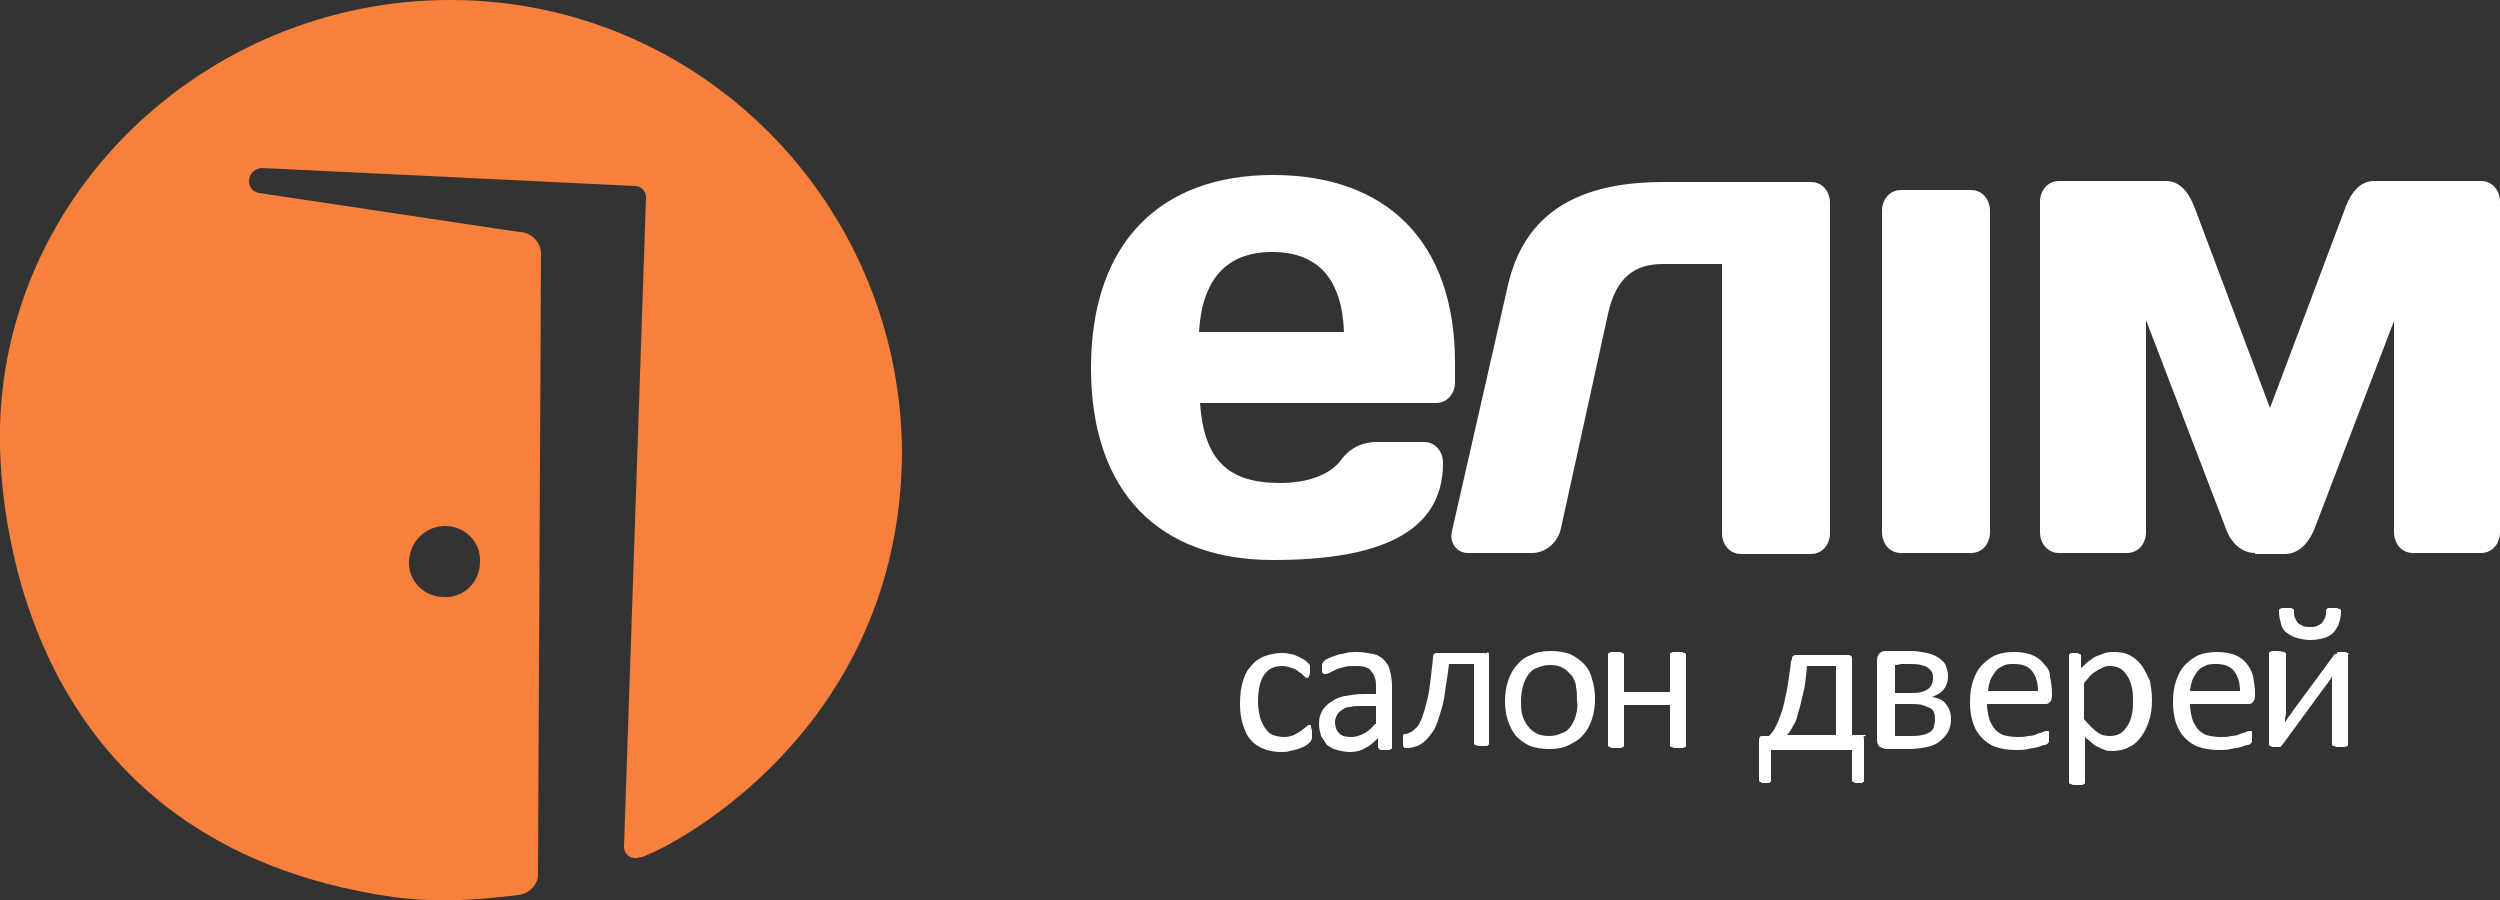
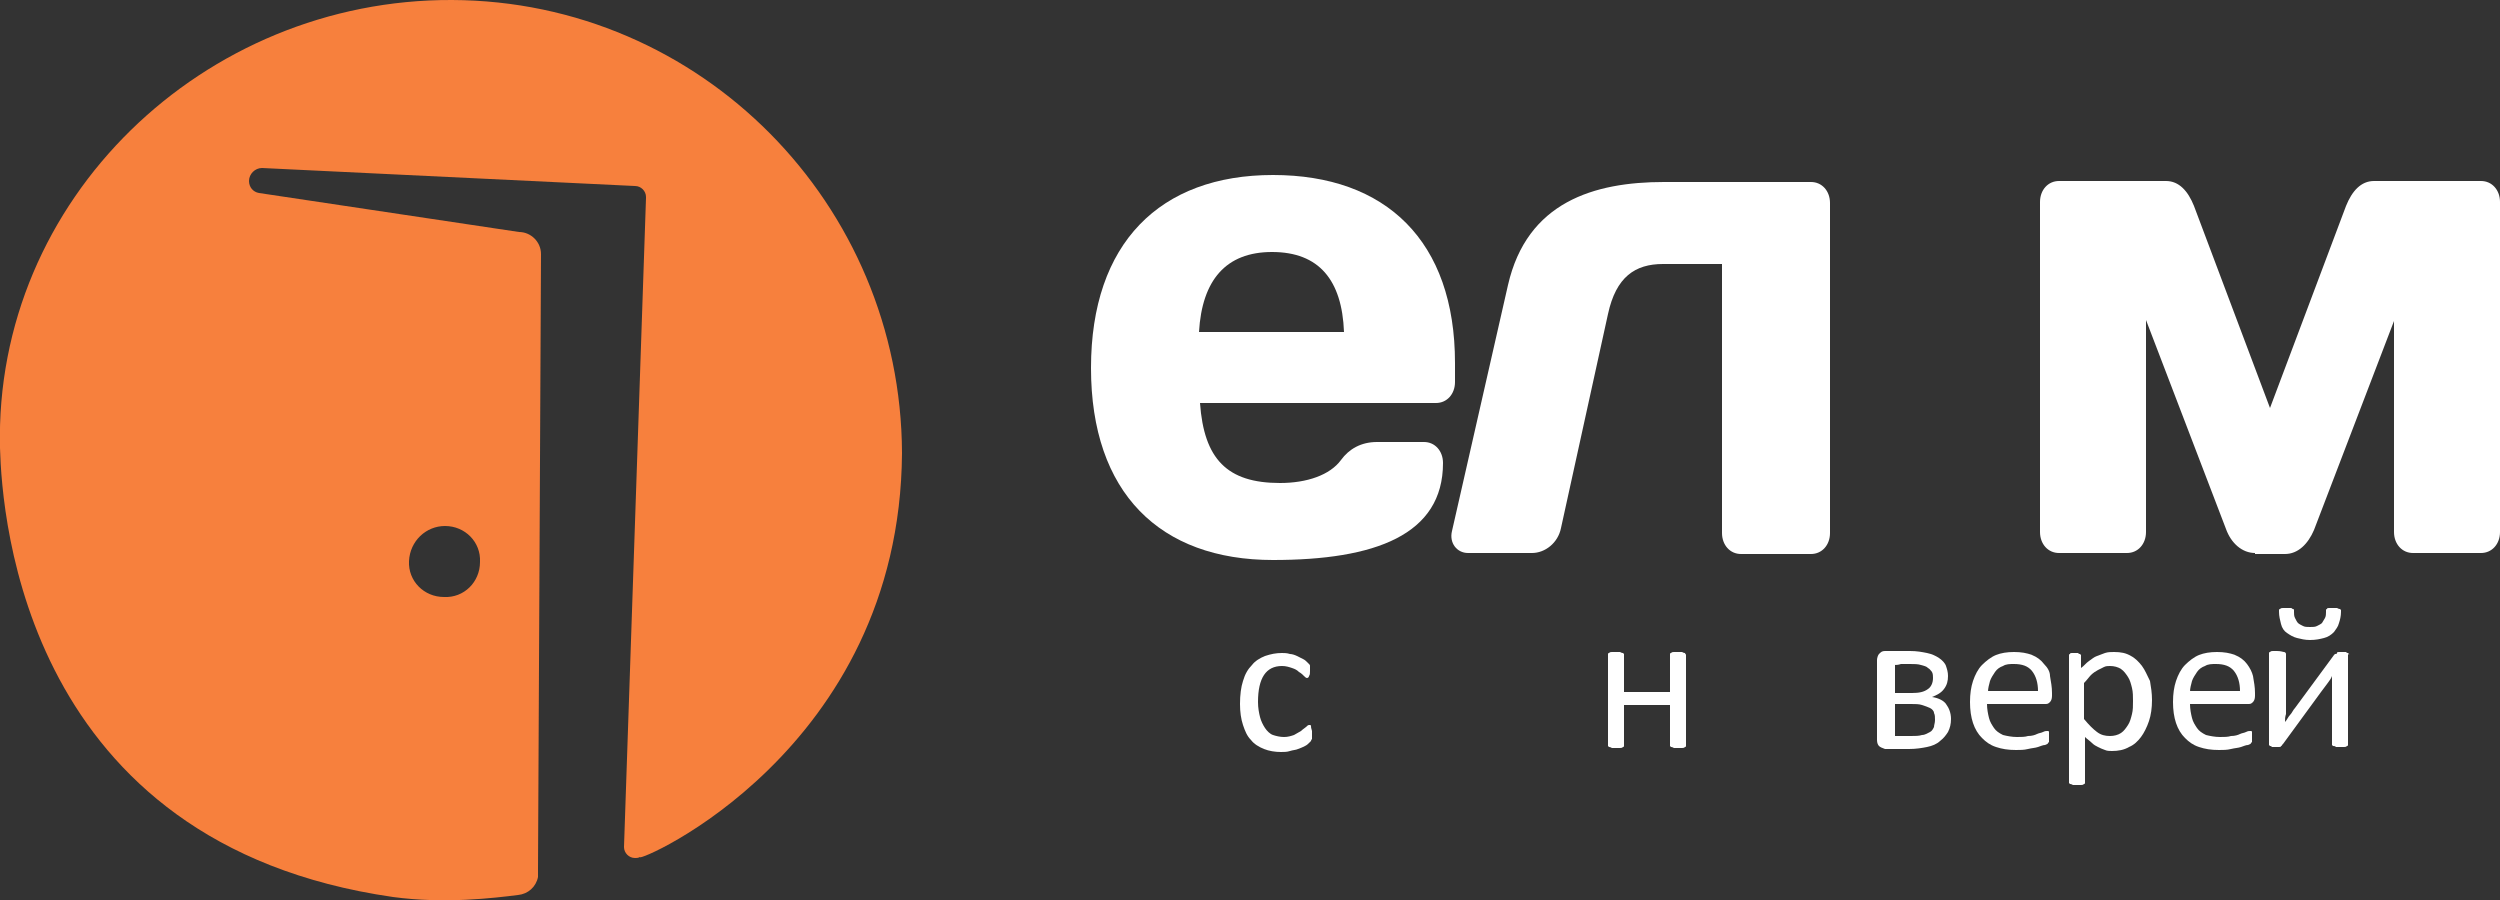
<svg xmlns="http://www.w3.org/2000/svg" version="1.1" id="Шар_1" x="0px" y="0px" viewBox="0 0 250 90" style="enable-background:new 0 0 250 90;" xml:space="preserve">
  <rect x="0" y="0" width="250" height="90" fill="#333333" stroke="none" />
  <style type="text/css">
	.st0{fill:#F7803D;}
	.st1{fill:#FFFFFF;}
</style>
  <path class="st0" d="M45.2,0C20.4-0.1-0.6,19.9,0,44.8c0.2,7,2.5,39.6,39.3,44.9c5.2,0.7,10.1,0.1,12.5-0.2v0c1-0.1,1.8-0.8,2-1.8  l0,0v0c0-0.1,0-0.2,0-0.4s0-0.2,0-0.4l0.3-61.4l0,0c0,0,0-0.1,0-0.1c0-1.2-1-2.2-2.2-2.2v0l-26-3.9c0,0,0,0,0,0  c-0.6-0.1-1-0.6-1-1.2c0-0.7,0.6-1.3,1.3-1.3l37.3,1.8v0c0.6,0,1.1,0.5,1.1,1.1c0,0,0,0.1,0,0.1l-2.2,64.9c0,0,0,0,0,0  c0,0.6,0.5,1.1,1.1,1.1c0.2,0,0.3,0,0.5-0.1c-0.5,0.7,26-10.5,26.2-40.4C90.1,20.4,70.1,0.1,45.2,0z M44.5,52.6c2,0,3.6,1.6,3.5,3.6  c0,2-1.6,3.6-3.6,3.5c-2,0-3.6-1.6-3.5-3.6C41,54.1,42.6,52.6,44.5,52.6z" />
  <g>
    <g>
      <path class="st1" d="M120,40.3c0.4,5.6,2.7,8,8,8c2.7,0,5-0.8,6.1-2.3c0.8-1.1,2-1.8,3.6-1.8h4.7c1.1,0,1.9,0.9,1.9,2.1    c0,7.2-6.8,9.7-17,9.7c-11.3,0-18.2-6.7-18.2-19.2c0-12.5,6.9-19.3,18.2-19.3c11.3,0,18.2,6.6,18.2,18.8v1.9    c0,1.2-0.8,2.1-1.9,2.1H120z M119.9,33.2h14.5c-0.2-5.2-2.5-8-7.2-8C122.6,25.2,120.2,28,119.9,33.2z" />
      <path class="st1" d="M156.1,52.8c-0.3,1.5-1.6,2.5-2.9,2.5h-6.4c-1.1,0-1.9-1-1.6-2.2l5.6-24.6c1.9-8.3,8.6-10.3,15.6-10.3h14.7    c1.1,0,1.9,0.9,1.9,2.1v33c0,1.2-0.8,2.1-1.9,2.1h-7c-1.1,0-1.9-0.9-1.9-2.1V26.4h-5.9c-2.8,0-4.7,1.3-5.5,5L156.1,52.8z" />
-       <path class="st1" d="M190.1,55.3c-1.1,0-1.9-0.9-1.9-2.1V21.1c0-1.2,0.8-2.1,1.9-2.1h7c1.1,0,1.9,0.9,1.9,2.1v32.1    c0,1.2-0.8,2.1-1.9,2.1H190.1z" />
      <path class="st1" d="M225.5,55.3c-1.3,0-2.4-1-2.9-2.4l-8-20.9v21.2c0,1.2-0.8,2.1-1.9,2.1h-6.8c-1.1,0-1.9-0.9-1.9-2.1v-33    c0-1.2,0.8-2.1,1.9-2.1h10.7c1.3,0,2.2,1,2.8,2.5l7.6,20.2l7.6-20.2c0.6-1.5,1.5-2.5,2.8-2.5h10.7c1.1,0,1.9,0.9,1.9,2.1v33    c0,1.2-0.8,2.1-1.9,2.1h-6.8c-1.1,0-1.9-0.9-1.9-2.1V32.1l-8,20.9c-0.6,1.4-1.6,2.4-2.9,2.4H225.5z" />
    </g>
    <g>
      <path class="st1" d="M131.1,72.6c0-0.1-0.1-0.1-0.1-0.1c0,0-0.1,0-0.1,0c-0.1,0-0.2,0.1-0.3,0.2c-0.1,0.1-0.3,0.2-0.5,0.4    c-0.2,0.1-0.5,0.3-0.7,0.4c-0.3,0.1-0.6,0.2-1,0.2c-0.4,0-0.8-0.1-1.1-0.2c-0.3-0.1-0.6-0.4-0.8-0.7c-0.2-0.3-0.4-0.7-0.5-1.1    c-0.1-0.4-0.2-0.9-0.2-1.5c0-1.2,0.2-2.1,0.6-2.7c0.4-0.6,1-0.9,1.8-0.9c0.4,0,0.7,0.1,1,0.2c0.3,0.1,0.5,0.2,0.7,0.4    c0.2,0.1,0.4,0.3,0.5,0.4c0.1,0.1,0.2,0.2,0.3,0.2c0.1,0,0.2-0.1,0.2-0.2c0.1-0.1,0.1-0.3,0.1-0.5c0-0.1,0-0.2,0-0.3    c0-0.1,0-0.2,0-0.2c0-0.1,0-0.1-0.1-0.2c0,0-0.1-0.1-0.2-0.2c-0.1-0.1-0.2-0.2-0.4-0.3c-0.2-0.1-0.4-0.2-0.6-0.3    c-0.2-0.1-0.5-0.2-0.7-0.2c-0.3-0.1-0.6-0.1-0.8-0.1c-0.6,0-1.1,0.1-1.7,0.3c-0.5,0.2-1,0.5-1.3,0.9c-0.4,0.4-0.7,0.9-0.9,1.6    c-0.2,0.6-0.3,1.4-0.3,2.3c0,0.8,0.1,1.5,0.3,2.1c0.2,0.6,0.4,1.1,0.8,1.5c0.3,0.4,0.8,0.7,1.3,0.9c0.5,0.2,1.1,0.3,1.7,0.3    c0.3,0,0.6,0,0.9-0.1c0.3-0.1,0.6-0.1,0.8-0.2c0.3-0.1,0.5-0.2,0.7-0.3c0.2-0.1,0.3-0.2,0.4-0.3c0.1-0.1,0.1-0.1,0.2-0.2    c0,0,0-0.1,0.1-0.2c0-0.1,0-0.1,0-0.2c0-0.1,0-0.2,0-0.3c0-0.1,0-0.2,0-0.3C131.1,72.8,131.1,72.7,131.1,72.6z" />
-       <path class="st1" d="M138.4,66c-0.3-0.3-0.6-0.5-1.1-0.6c-0.5-0.1-1-0.2-1.7-0.2c-0.3,0-0.7,0-1,0.1c-0.3,0.1-0.7,0.1-0.9,0.2    c-0.3,0.1-0.5,0.2-0.8,0.3c-0.2,0.1-0.4,0.2-0.5,0.3c-0.1,0.1-0.1,0.2-0.2,0.3c0,0.1,0,0.2,0,0.4c0,0.1,0,0.2,0,0.3    c0,0.1,0,0.2,0.1,0.2c0,0.1,0.1,0.1,0.1,0.1c0,0,0.1,0,0.1,0c0.1,0,0.2,0,0.4-0.1c0.2-0.1,0.4-0.2,0.6-0.3    c0.2-0.1,0.5-0.2,0.9-0.3c0.3-0.1,0.7-0.1,1.1-0.1c0.4,0,0.7,0,1,0.1c0.3,0.1,0.5,0.2,0.6,0.4c0.2,0.2,0.3,0.4,0.4,0.7    c0.1,0.3,0.1,0.6,0.1,0.9v0.7h-1.2c-0.7,0-1.3,0.1-1.9,0.2c-0.6,0.1-1,0.3-1.4,0.6c-0.4,0.2-0.7,0.6-0.9,0.9    c-0.2,0.4-0.3,0.8-0.3,1.3c0,0.4,0.1,0.8,0.2,1.2c0.2,0.3,0.4,0.6,0.6,0.9c0.3,0.2,0.6,0.4,1,0.5c0.4,0.1,0.8,0.2,1.3,0.2    c0.5,0,1.1-0.1,1.5-0.4c0.5-0.2,0.9-0.6,1.3-1v0.9c0,0.1,0,0.1,0.1,0.2c0,0,0.1,0.1,0.2,0.1c0.1,0,0.2,0,0.4,0c0.2,0,0.3,0,0.4,0    c0.1,0,0.2-0.1,0.2-0.1c0.1,0,0.1-0.1,0.1-0.2v-6.1c0-0.6-0.1-1.1-0.2-1.5C138.9,66.6,138.7,66.3,138.4,66z M137.5,72.4    c-0.4,0.5-0.8,0.8-1.2,1c-0.4,0.2-0.8,0.3-1.2,0.3c-0.5,0-1-0.1-1.2-0.4c-0.3-0.3-0.4-0.7-0.4-1.1c0-0.3,0.1-0.5,0.2-0.7    c0.1-0.2,0.3-0.4,0.5-0.5c0.2-0.2,0.5-0.3,0.8-0.3c0.3-0.1,0.7-0.1,1.2-0.1h1.4V72.4z" />
-       <path class="st1" d="M148.4,65.3h-4.6c-0.2,0-0.3,0-0.4,0.1c-0.1,0.1-0.1,0.2-0.1,0.4c-0.1,1-0.2,1.8-0.3,2.6    c-0.1,0.8-0.2,1.4-0.4,2c-0.1,0.6-0.3,1-0.4,1.4c-0.2,0.4-0.3,0.7-0.5,0.9c-0.2,0.2-0.4,0.4-0.6,0.5c-0.2,0.1-0.4,0.2-0.6,0.2    c-0.1,0-0.1,0-0.1,0c0,0-0.1,0.1-0.1,0.1s0,0.1,0,0.2c0,0.1,0,0.2,0,0.4c0,0.2,0,0.3,0,0.4c0,0.1,0,0.2,0.1,0.2    c0,0.1,0.1,0.1,0.1,0.1c0,0,0.1,0,0.2,0c0.4,0,0.7-0.1,1-0.2c0.3-0.1,0.6-0.3,0.9-0.6c0.3-0.3,0.5-0.6,0.8-1    c0.2-0.4,0.4-0.9,0.6-1.6c0.2-0.6,0.4-1.3,0.5-2.2c0.1-0.8,0.3-1.8,0.4-2.8h2.5v7.9c0,0.1,0,0.1,0,0.1c0,0,0.1,0.1,0.1,0.1    s0.1,0,0.3,0.1c0.1,0,0.2,0,0.4,0c0.2,0,0.3,0,0.4,0c0.1,0,0.2,0,0.2-0.1c0.1,0,0.1-0.1,0.1-0.1c0,0,0-0.1,0-0.1v-8.7    c0-0.2,0-0.3-0.1-0.4C148.6,65.4,148.5,65.3,148.4,65.3z" />
-       <path class="st1" d="M158.4,66.4c-0.4-0.4-0.8-0.7-1.4-1c-0.6-0.2-1.2-0.3-1.9-0.3c-0.8,0-1.4,0.1-2,0.4c-0.6,0.2-1.1,0.6-1.4,1    c-0.4,0.4-0.7,1-0.9,1.6c-0.2,0.6-0.3,1.3-0.3,2c0,0.8,0.1,1.4,0.3,2c0.2,0.6,0.5,1.1,0.8,1.5c0.4,0.4,0.8,0.7,1.4,1    c0.6,0.2,1.2,0.3,1.9,0.3c0.8,0,1.4-0.1,2-0.4c0.6-0.3,1.1-0.6,1.4-1c0.4-0.4,0.7-1,0.9-1.6c0.2-0.6,0.3-1.3,0.3-2    c0-0.8-0.1-1.4-0.3-2C159.1,67.4,158.8,66.8,158.4,66.4z M157.6,71.5c-0.1,0.4-0.3,0.8-0.5,1.1c-0.2,0.3-0.5,0.6-0.9,0.7    c-0.4,0.2-0.8,0.3-1.3,0.3c-0.5,0-1-0.1-1.3-0.3c-0.4-0.2-0.6-0.4-0.9-0.8c-0.2-0.3-0.4-0.7-0.5-1.1c-0.1-0.4-0.1-0.9-0.1-1.4    c0-0.5,0.1-1,0.2-1.4c0.1-0.4,0.3-0.8,0.5-1.1c0.2-0.3,0.5-0.6,0.9-0.7c0.4-0.2,0.8-0.3,1.3-0.3c0.5,0,1,0.1,1.3,0.3    c0.4,0.2,0.6,0.5,0.9,0.8c0.2,0.3,0.4,0.7,0.4,1.1c0.1,0.4,0.1,0.9,0.1,1.4C157.8,70.6,157.7,71.1,157.6,71.5z" />
-       <path class="st1" d="M168.5,65.3c-0.1,0-0.1,0-0.3-0.1c-0.1,0-0.2,0-0.4,0c-0.2,0-0.3,0-0.4,0c-0.1,0-0.2,0-0.3,0.1    c-0.1,0-0.1,0.1-0.1,0.1c0,0,0,0.1,0,0.1v3.7h-4.6v-3.7c0-0.1,0-0.1,0-0.1c0,0-0.1-0.1-0.1-0.1c-0.1,0-0.1,0-0.3-0.1    c-0.1,0-0.2,0-0.4,0c-0.2,0-0.3,0-0.4,0c-0.1,0-0.2,0-0.3,0.1c-0.1,0-0.1,0.1-0.1,0.1c0,0,0,0.1,0,0.1v9c0,0.1,0,0.1,0,0.1    c0,0,0.1,0.1,0.1,0.1c0.1,0,0.1,0,0.3,0.1c0.1,0,0.2,0,0.4,0c0.2,0,0.3,0,0.4,0c0.1,0,0.2,0,0.3-0.1c0.1,0,0.1-0.1,0.1-0.1    c0,0,0-0.1,0-0.1v-4h4.6v4c0,0.1,0,0.1,0,0.1c0,0,0.1,0.1,0.1,0.1c0.1,0,0.1,0,0.3,0.1c0.1,0,0.2,0,0.4,0c0.2,0,0.3,0,0.4,0    c0.1,0,0.2,0,0.3-0.1c0.1,0,0.1-0.1,0.1-0.1c0,0,0-0.1,0-0.1v-9c0-0.1,0-0.1,0-0.1C168.6,65.4,168.5,65.4,168.5,65.3z" />
-       <path class="st1" d="M186.5,73.5h-1.3v-7.5c0-0.2,0-0.4-0.1-0.4c-0.1-0.1-0.2-0.1-0.4-0.1h-5c-0.1,0-0.1,0-0.2,0    c-0.1,0-0.1,0.1-0.2,0.1c0,0-0.1,0.1-0.1,0.2c0,0.1,0,0.2-0.1,0.3c-0.1,1.1-0.3,2.1-0.4,2.9c-0.2,0.8-0.3,1.5-0.5,2.1    c-0.2,0.6-0.4,1.1-0.6,1.5c-0.2,0.4-0.4,0.7-0.7,1h-0.6c-0.2,0-0.3,0-0.3,0.1c-0.1,0.1-0.1,0.2-0.1,0.3v4c0,0,0,0.1,0,0.1    c0,0,0.1,0.1,0.1,0.1c0.1,0,0.1,0,0.2,0.1c0.1,0,0.2,0,0.3,0c0.1,0,0.2,0,0.3,0c0.1,0,0.2,0,0.2-0.1c0.1,0,0.1,0,0.1-0.1    c0,0,0-0.1,0-0.1v-3h8.1v3c0,0,0,0.1,0,0.1c0,0,0.1,0.1,0.1,0.1c0.1,0,0.1,0,0.2,0.1c0.1,0,0.2,0,0.3,0c0.1,0,0.2,0,0.3,0    c0.1,0,0.2,0,0.2-0.1c0.1,0,0.1,0,0.1-0.1c0,0,0-0.1,0-0.1v-4c0-0.2,0-0.3-0.1-0.3C186.7,73.5,186.6,73.5,186.5,73.5z M183.6,73.5    h-4.9c0.2-0.2,0.4-0.5,0.6-0.9c0.2-0.3,0.4-0.7,0.5-1.3c0.2-0.5,0.3-1.1,0.5-1.9c0.2-0.7,0.3-1.7,0.4-2.8h2.9V73.5z" />
+       <path class="st1" d="M168.5,65.3c-0.1,0-0.1,0-0.3-0.1c-0.1,0-0.2,0-0.4,0c-0.2,0-0.3,0-0.4,0c-0.1,0-0.2,0-0.3,0.1    c-0.1,0-0.1,0.1-0.1,0.1c0,0,0,0.1,0,0.1v3.7h-4.6v-3.7c0-0.1,0-0.1,0-0.1c0,0-0.1-0.1-0.1-0.1c-0.1,0-0.1,0-0.3-0.1    c-0.1,0-0.2,0-0.4,0c-0.2,0-0.3,0-0.4,0c-0.1,0-0.2,0-0.3,0.1c-0.1,0-0.1,0.1-0.1,0.1c0,0,0,0.1,0,0.1v9c0,0.1,0,0.1,0,0.1    c0,0,0.1,0.1,0.1,0.1c0.1,0,0.1,0,0.3,0.1c0.1,0,0.2,0,0.4,0c0.2,0,0.3,0,0.4,0c0.1,0,0.2,0,0.3-0.1c0.1,0,0.1-0.1,0.1-0.1    c0,0,0-0.1,0-0.1v-4h4.6v4c0,0.1,0,0.1,0,0.1c0,0,0.1,0.1,0.1,0.1c0.1,0,0.1,0,0.3,0.1c0.1,0,0.2,0,0.4,0c0.2,0,0.3,0,0.4,0    c0.1,0,0.2,0,0.3-0.1c0.1,0,0.1-0.1,0.1-0.1c0,0,0-0.1,0-0.1v-9C168.6,65.4,168.5,65.4,168.5,65.3z" />
      <path class="st1" d="M193.2,69.7c0.5-0.2,0.9-0.4,1.2-0.8c0.3-0.4,0.4-0.8,0.4-1.3c0-0.4-0.1-0.7-0.2-1c-0.1-0.3-0.4-0.6-0.7-0.8    c-0.3-0.2-0.7-0.4-1.2-0.5c-0.5-0.1-1-0.2-1.7-0.2c-0.2,0-0.5,0-0.7,0c-0.2,0-0.4,0-0.6,0c-0.2,0-0.4,0-0.6,0c-0.2,0-0.4,0-0.6,0    c-0.3,0-0.4,0.1-0.6,0.3c-0.1,0.1-0.2,0.4-0.2,0.6V74c0,0.3,0.1,0.5,0.2,0.6c0.1,0.1,0.3,0.2,0.6,0.3c0.2,0,0.4,0,0.6,0    s0.4,0,0.6,0c0.2,0,0.4,0,0.6,0c0.2,0,0.4,0,0.6,0c0.7,0,1.3-0.1,1.8-0.2c0.5-0.1,1-0.3,1.3-0.6c0.4-0.3,0.6-0.6,0.8-0.9    c0.2-0.4,0.3-0.8,0.3-1.3c0-0.6-0.2-1.1-0.5-1.5C194.4,70.1,193.9,69.8,193.2,69.7z M189.4,66.5c0.2,0,0.4,0,0.7-0.1    c0.3,0,0.5,0,0.9,0c0.4,0,0.8,0,1.1,0.1c0.3,0.1,0.5,0.1,0.7,0.3c0.2,0.1,0.3,0.3,0.4,0.4c0.1,0.2,0.1,0.4,0.1,0.6    c0,0.5-0.2,0.9-0.5,1.1c-0.4,0.3-0.9,0.4-1.6,0.4h-1.7V66.5z M193.4,72.7c-0.1,0.2-0.2,0.4-0.4,0.5c-0.2,0.1-0.5,0.3-0.8,0.3    c-0.3,0.1-0.7,0.1-1.1,0.1c-0.1,0-0.3,0-0.4,0c-0.1,0-0.3,0-0.4,0c-0.1,0-0.3,0-0.4,0c-0.1,0-0.3,0-0.4,0v-3.2h1.6    c0.4,0,0.8,0,1.1,0.1c0.3,0.1,0.6,0.2,0.8,0.3c0.2,0.1,0.4,0.3,0.4,0.5c0.1,0.2,0.1,0.4,0.1,0.7C193.5,72.3,193.4,72.5,193.4,72.7    z" />
      <path class="st1" d="M204.4,66.4c-0.3-0.4-0.7-0.7-1.2-0.9c-0.5-0.2-1.1-0.3-1.8-0.3c-0.7,0-1.3,0.1-1.8,0.3c-0.5,0.2-1,0.6-1.4,1    c-0.4,0.4-0.7,1-0.9,1.6c-0.2,0.6-0.3,1.3-0.3,2.1c0,0.8,0.1,1.5,0.3,2.1c0.2,0.6,0.5,1.1,0.9,1.5c0.4,0.4,0.8,0.7,1.4,0.9    c0.6,0.2,1.2,0.3,2,0.3c0.4,0,0.8,0,1.2-0.1c0.4-0.1,0.7-0.1,1-0.2s0.5-0.2,0.7-0.2c0.2-0.1,0.3-0.1,0.3-0.2c0,0,0.1-0.1,0.1-0.1    c0,0,0-0.1,0-0.1c0-0.1,0-0.1,0-0.2c0-0.1,0-0.1,0-0.2c0-0.1,0-0.2,0-0.3c0-0.1,0-0.1,0-0.2c0,0,0-0.1-0.1-0.1c0,0-0.1,0-0.1,0    c-0.1,0-0.2,0-0.4,0.1c-0.2,0.1-0.4,0.1-0.6,0.2c-0.2,0.1-0.5,0.2-0.9,0.2c-0.3,0.1-0.7,0.1-1.1,0.1c-0.5,0-1-0.1-1.4-0.2    c-0.4-0.2-0.7-0.4-0.9-0.7c-0.2-0.3-0.4-0.6-0.5-1c-0.1-0.4-0.2-0.9-0.2-1.4h5.9c0.2,0,0.3-0.1,0.4-0.2c0.1-0.1,0.2-0.3,0.2-0.6    v-0.3c0-0.6-0.1-1.1-0.2-1.7C205,67.2,204.8,66.8,204.4,66.4z M198.8,69.2c0-0.4,0.1-0.7,0.2-1.1c0.1-0.3,0.3-0.6,0.5-0.9    c0.2-0.3,0.5-0.5,0.8-0.6c0.3-0.2,0.7-0.2,1.1-0.2c0.8,0,1.4,0.2,1.8,0.7c0.4,0.5,0.6,1.2,0.6,2H198.8z" />
      <path class="st1" d="M214.2,66.6c-0.3-0.4-0.7-0.8-1.1-1c-0.5-0.3-1-0.4-1.7-0.4c-0.3,0-0.6,0-0.9,0.1c-0.3,0.1-0.5,0.2-0.8,0.3    c-0.3,0.1-0.5,0.3-0.8,0.5c-0.3,0.2-0.5,0.5-0.8,0.7v-1.2c0-0.1,0-0.1,0-0.1c0,0-0.1-0.1-0.1-0.1c-0.1,0-0.1,0-0.2-0.1    c-0.1,0-0.2,0-0.3,0c-0.1,0-0.2,0-0.3,0c-0.1,0-0.2,0-0.2,0.1c-0.1,0-0.1,0.1-0.1,0.1c0,0,0,0.1,0,0.1v12.6c0,0.1,0,0.1,0,0.1    s0.1,0.1,0.1,0.1c0.1,0,0.1,0,0.3,0.1c0.1,0,0.2,0,0.4,0c0.2,0,0.3,0,0.4,0c0.1,0,0.2,0,0.3-0.1c0.1,0,0.1-0.1,0.1-0.1    c0,0,0-0.1,0-0.1v-4.5c0.2,0.2,0.5,0.4,0.7,0.6c0.2,0.2,0.4,0.3,0.6,0.4c0.2,0.1,0.4,0.2,0.7,0.3c0.2,0.1,0.5,0.1,0.7,0.1    c0.6,0,1.2-0.1,1.7-0.4c0.5-0.2,0.9-0.6,1.2-1c0.3-0.4,0.6-1,0.8-1.6c0.2-0.6,0.3-1.3,0.3-2.1c0-0.7-0.1-1.3-0.2-1.9    C214.7,67.5,214.5,67,214.2,66.6z M213.2,71.4c-0.1,0.4-0.2,0.8-0.4,1.1s-0.4,0.6-0.7,0.8c-0.3,0.2-0.7,0.3-1.1,0.3    c-0.5,0-0.9-0.1-1.3-0.4c-0.4-0.3-0.8-0.7-1.3-1.3v-3.6c0.3-0.3,0.5-0.6,0.7-0.8c0.2-0.2,0.5-0.4,0.7-0.5c0.2-0.1,0.4-0.2,0.6-0.3    c0.2-0.1,0.4-0.1,0.6-0.1c0.4,0,0.8,0.1,1.1,0.3c0.3,0.2,0.5,0.5,0.7,0.8c0.2,0.3,0.3,0.7,0.4,1.1c0.1,0.4,0.1,0.9,0.1,1.3    C213.3,70.6,213.3,71,213.2,71.4z" />
      <path class="st1" d="M224.7,66.4c-0.3-0.4-0.7-0.7-1.2-0.9c-0.5-0.2-1.1-0.3-1.8-0.3c-0.7,0-1.3,0.1-1.8,0.3c-0.5,0.2-1,0.6-1.4,1    c-0.4,0.4-0.7,1-0.9,1.6c-0.2,0.6-0.3,1.3-0.3,2.1c0,0.8,0.1,1.5,0.3,2.1c0.2,0.6,0.5,1.1,0.9,1.5c0.4,0.4,0.8,0.7,1.4,0.9    c0.6,0.2,1.2,0.3,2,0.3c0.4,0,0.8,0,1.2-0.1c0.4-0.1,0.7-0.1,1-0.2c0.3-0.1,0.5-0.2,0.7-0.2c0.2-0.1,0.3-0.1,0.3-0.2    c0,0,0.1-0.1,0.1-0.1c0,0,0-0.1,0-0.1c0-0.1,0-0.1,0-0.2c0-0.1,0-0.1,0-0.2c0-0.1,0-0.2,0-0.3c0-0.1,0-0.1,0-0.2    c0,0,0-0.1-0.1-0.1c0,0-0.1,0-0.1,0c-0.1,0-0.2,0-0.4,0.1c-0.2,0.1-0.4,0.1-0.6,0.2c-0.2,0.1-0.5,0.2-0.9,0.2    c-0.3,0.1-0.7,0.1-1.1,0.1c-0.5,0-1-0.1-1.4-0.2c-0.4-0.2-0.7-0.4-0.9-0.7c-0.2-0.3-0.4-0.6-0.5-1c-0.1-0.4-0.2-0.9-0.2-1.4h5.9    c0.2,0,0.3-0.1,0.4-0.2c0.1-0.1,0.2-0.3,0.2-0.6v-0.3c0-0.6-0.1-1.1-0.2-1.7C225.2,67.2,225,66.8,224.7,66.4z M219,69.2    c0-0.4,0.1-0.7,0.2-1.1c0.1-0.3,0.3-0.6,0.5-0.9c0.2-0.3,0.5-0.5,0.8-0.6c0.3-0.2,0.7-0.2,1.1-0.2c0.8,0,1.4,0.2,1.8,0.7    c0.4,0.5,0.6,1.2,0.6,2H219z" />
      <g>
        <path class="st1" d="M228.7,63.3c0.3,0.2,0.6,0.4,1,0.5c0.4,0.1,0.8,0.2,1.3,0.2c0.6,0,1-0.1,1.4-0.2c0.4-0.1,0.7-0.3,1-0.6     c0.2-0.3,0.4-0.5,0.5-0.9c0.1-0.3,0.2-0.7,0.2-1.1c0-0.1,0-0.1,0-0.2c0,0-0.1-0.1-0.1-0.1c-0.1,0-0.1,0-0.3-0.1     c-0.1,0-0.2,0-0.4,0c-0.2,0-0.3,0-0.4,0c-0.1,0-0.2,0-0.2,0.1c-0.1,0-0.1,0.1-0.1,0.1c0,0,0,0.1,0,0.2c0,0.2,0,0.4-0.1,0.6     c-0.1,0.2-0.2,0.3-0.3,0.5c-0.1,0.1-0.3,0.2-0.5,0.3c-0.2,0.1-0.4,0.1-0.7,0.1c-0.3,0-0.5,0-0.7-0.1c-0.2-0.1-0.4-0.2-0.5-0.3     c-0.1-0.1-0.2-0.3-0.3-0.5c-0.1-0.2-0.1-0.4-0.1-0.6c0-0.1,0-0.1,0-0.2c0-0.1-0.1-0.1-0.1-0.1c-0.1,0-0.1-0.1-0.2-0.1     c-0.1,0-0.2,0-0.4,0c-0.1,0-0.3,0-0.4,0c-0.1,0-0.2,0-0.3,0.1c-0.1,0-0.1,0.1-0.1,0.1c0,0,0,0.1,0,0.2c0,0.4,0.1,0.8,0.2,1.2     C228.2,62.8,228.4,63.1,228.7,63.3z" />
        <path class="st1" d="M234.9,65.4c0,0-0.1-0.1-0.1-0.1c-0.1,0-0.1,0-0.2-0.1c-0.1,0-0.2,0-0.4,0c-0.1,0-0.3,0-0.3,0     c-0.1,0-0.2,0-0.2,0.1s-0.1,0.1-0.2,0.1c0,0-0.1,0.1-0.1,0.1l-3.9,5.3c-0.2,0.2-0.3,0.5-0.5,0.7c-0.2,0.2-0.3,0.5-0.5,0.7     c0-0.3,0-0.5,0.1-0.8c0-0.3,0-0.5,0-0.8v-5.2c0-0.1-0.1-0.2-0.2-0.2c-0.1,0-0.3-0.1-0.7-0.1c-0.2,0-0.3,0-0.4,0     c-0.1,0-0.2,0-0.3,0.1c-0.1,0-0.1,0.1-0.1,0.1c0,0,0,0.1,0,0.1v9c0,0,0,0.1,0,0.1c0,0,0.1,0.1,0.1,0.1c0.1,0,0.1,0,0.2,0.1     c0.1,0,0.2,0,0.4,0c0.1,0,0.2,0,0.3,0c0.1,0,0.2,0,0.2-0.1c0.1,0,0.1-0.1,0.1-0.1c0,0,0.1-0.1,0.1-0.1l3.8-5.2     c0.2-0.3,0.4-0.5,0.6-0.8c0.2-0.3,0.4-0.5,0.5-0.8c0,0.3,0,0.5,0,0.8c0,0.3,0,0.5,0,0.8v5.2c0,0,0,0.1,0,0.1c0,0,0.1,0.1,0.1,0.1     c0.1,0,0.2,0,0.3,0.1c0.1,0,0.2,0,0.4,0c0.2,0,0.3,0,0.4,0c0.1,0,0.2,0,0.3-0.1c0.1,0,0.1-0.1,0.1-0.1c0,0,0-0.1,0-0.1v-9     C235,65.5,234.9,65.5,234.9,65.4z" />
      </g>
    </g>
  </g>
</svg>